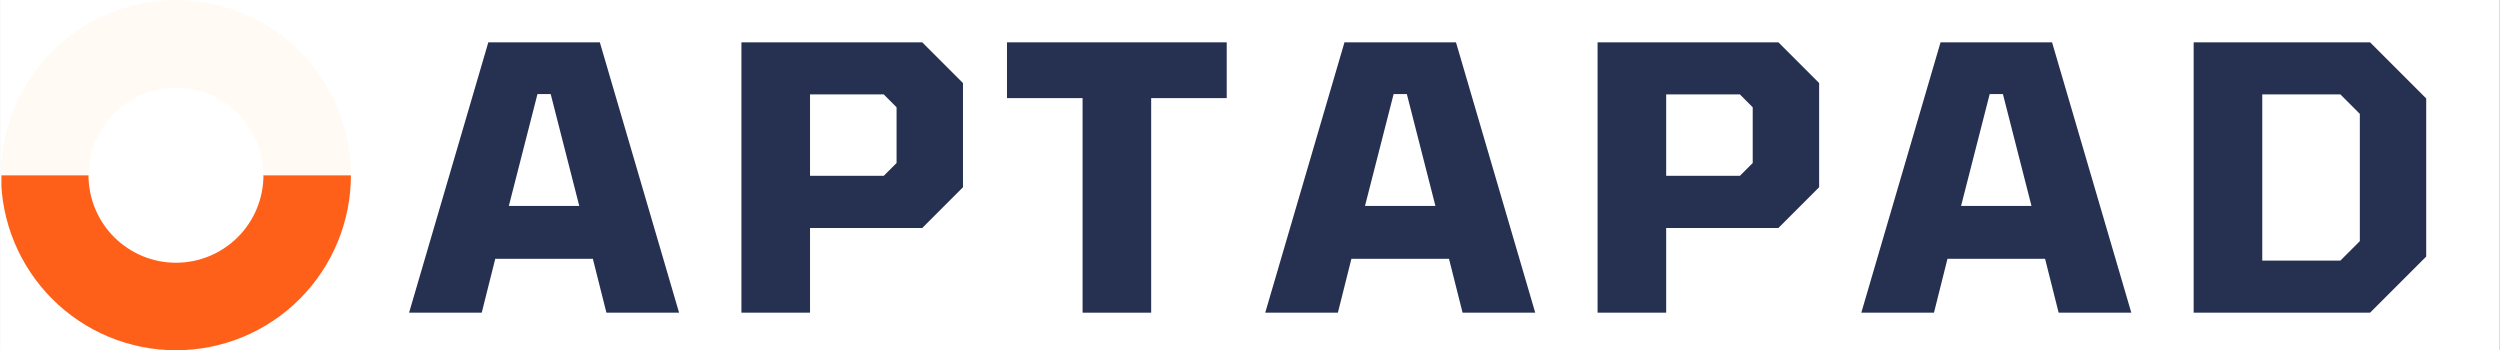
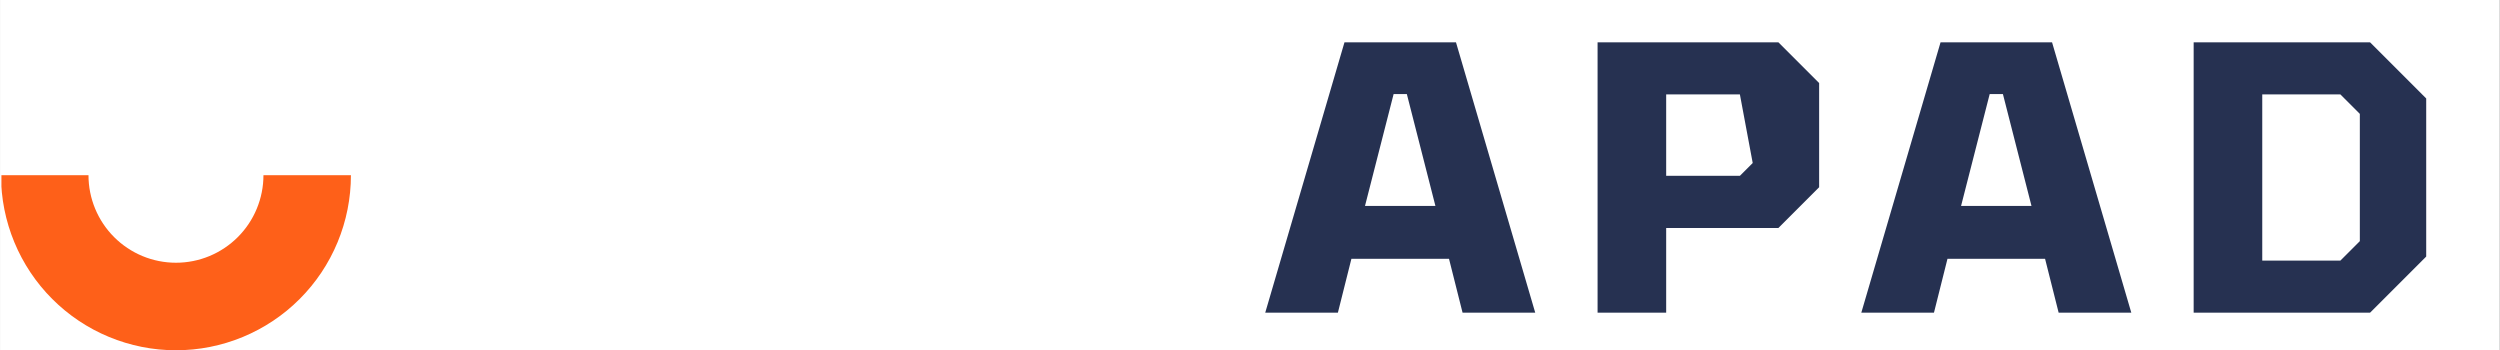
<svg xmlns="http://www.w3.org/2000/svg" width="1028" zoomAndPan="magnify" viewBox="0 0 770.88 108" height="144" preserveAspectRatio="xMidYMid meet" version="1.0">
  <rect x="0" y="0" width="770.88" height="108" fill="#808080" stroke="none" />
  <defs>
    <g />
    <clipPath id="839a585628">
      <path d="M 0 0.008 L 770.762 0.008 L 770.762 107.992 L 0 107.992 Z M 0 0.008 " clip-rule="nonzero" />
    </clipPath>
    <clipPath id="e00d114f56">
      <path d="M 0.379 54 L 108.363 54 L 108.363 107.992 L 0.379 107.992 Z M 0.379 54 " clip-rule="nonzero" />
    </clipPath>
    <clipPath id="2c423e196a">
-       <path d="M 0.379 0.039 L 108.363 0.039 L 108.363 55 L 0.379 55 Z M 0.379 0.039 " clip-rule="nonzero" />
-     </clipPath>
+       </clipPath>
  </defs>
  <g clip-path="url(#839a585628)">
    <path fill="#ffffff" d="M 0 0.008 L 770.879 0.008 L 770.879 107.992 L 0 107.992 Z M 0 0.008 " fill-opacity="1" fill-rule="nonzero" />
    <path fill="#ffffff" d="M 0 0.008 L 770.879 0.008 L 770.879 107.992 L 0 107.992 Z M 0 0.008 " fill-opacity="1" fill-rule="nonzero" />
  </g>
  <g clip-path="url(#e00d114f56)">
    <path fill="#fe6019" d="M 108.164 54.031 C 108.164 61.121 106.77 68.141 104.055 74.691 C 101.344 81.242 97.371 87.195 92.359 92.207 C 87.352 97.223 81.402 101.199 74.855 103.91 C 68.309 106.625 61.293 108.023 54.207 108.023 C 47.121 108.023 40.105 106.625 33.559 103.91 C 27.012 101.199 21.066 97.223 16.055 92.207 C 11.043 87.195 7.07 81.242 4.359 74.691 C 1.648 68.141 0.25 61.121 0.25 54.031 L 27.23 54.031 C 27.23 57.574 27.926 61.086 29.281 64.359 C 30.637 67.637 32.625 70.613 35.129 73.117 C 37.637 75.625 40.609 77.613 43.883 78.973 C 47.156 80.328 50.664 81.027 54.207 81.027 C 57.75 81.027 61.258 80.328 64.531 78.973 C 67.805 77.613 70.777 75.625 73.285 73.117 C 75.789 70.613 77.777 67.637 79.133 64.359 C 80.488 61.086 81.188 57.574 81.188 54.031 Z M 108.164 54.031 " fill-opacity="1" fill-rule="nonzero" />
  </g>
  <g clip-path="url(#2c423e196a)">
-     <path fill="#fffaf3" d="M 0.25 54.031 C 0.25 46.941 1.648 39.918 4.359 33.367 C 7.07 26.816 11.043 20.867 16.055 15.852 C 21.066 10.84 27.012 6.863 33.559 4.148 C 40.105 1.434 47.121 0.039 54.207 0.039 C 61.293 0.039 68.309 1.434 74.855 4.148 C 81.402 6.863 87.352 10.84 92.359 15.852 C 97.371 20.867 101.344 26.816 104.055 33.367 C 106.77 39.918 108.164 46.941 108.164 54.031 L 81.188 54.031 C 81.188 50.484 80.488 46.973 79.133 43.699 C 77.777 40.422 75.789 37.449 73.285 34.941 C 70.777 32.434 67.805 30.445 64.531 29.09 C 61.258 27.734 57.75 27.035 54.207 27.035 C 50.664 27.035 47.156 27.734 43.883 29.09 C 40.609 30.445 37.637 32.434 35.129 34.941 C 32.625 37.449 30.637 40.422 29.281 43.699 C 27.926 46.973 27.23 50.484 27.23 54.031 Z M 0.25 54.031 " fill-opacity="1" fill-rule="nonzero" />
-   </g>
+     </g>
  <g fill="#263151" fill-opacity="1">
    <g transform="translate(126.101, 96.43)">
      <g>
-         <path d="M 0 0 L 24.438 -83.375 L 58.828 -83.375 L 83.266 0 L 60.859 0 L 56.672 -16.625 L 26.578 -16.625 L 22.406 0 Z M 30.766 -32.922 L 52.484 -32.922 L 43.672 -67.422 L 39.594 -67.422 Z M 30.766 -32.922 " />
-       </g>
+         </g>
    </g>
  </g>
  <g fill="#263151" fill-opacity="1">
    <g transform="translate(220.674, 96.43)">
      <g>
-         <path d="M 7.922 0 L 7.922 -83.375 L 63.688 -83.375 L 76.25 -70.812 L 76.25 -38.688 L 63.688 -26.125 L 29.078 -26.125 L 29.078 0 Z M 29.078 -42.203 L 51.812 -42.203 L 55.766 -46.156 L 55.766 -63.344 L 51.812 -67.312 L 29.078 -67.312 Z M 29.078 -42.203 " />
-       </g>
+         </g>
    </g>
  </g>
  <g fill="#263151" fill-opacity="1">
    <g transform="translate(309.931, 96.43)">
      <g>
-         <path d="M 23.875 0 L 23.875 -66.172 L 0.562 -66.172 L 0.562 -83.375 L 68.328 -83.375 L 68.328 -66.172 L 45.031 -66.172 L 45.031 0 Z M 23.875 0 " />
-       </g>
+         </g>
    </g>
  </g>
  <g fill="#263151" fill-opacity="1">
    <g transform="translate(390.138, 96.43)">
      <g>
        <path d="M 0 0 L 24.438 -83.375 L 58.828 -83.375 L 83.266 0 L 60.859 0 L 56.672 -16.625 L 26.578 -16.625 L 22.406 0 Z M 30.766 -32.922 L 52.484 -32.922 L 43.672 -67.422 L 39.594 -67.422 Z M 30.766 -32.922 " />
      </g>
    </g>
  </g>
  <g fill="#263151" fill-opacity="1">
    <g transform="translate(484.711, 96.43)">
      <g>
-         <path d="M 7.922 0 L 7.922 -83.375 L 63.688 -83.375 L 76.25 -70.812 L 76.25 -38.688 L 63.688 -26.125 L 29.078 -26.125 L 29.078 0 Z M 29.078 -42.203 L 51.812 -42.203 L 55.766 -46.156 L 55.766 -63.344 L 51.812 -67.312 L 29.078 -67.312 Z M 29.078 -42.203 " />
+         <path d="M 7.922 0 L 7.922 -83.375 L 63.688 -83.375 L 76.25 -70.812 L 76.25 -38.688 L 63.688 -26.125 L 29.078 -26.125 L 29.078 0 Z M 29.078 -42.203 L 51.812 -42.203 L 55.766 -46.156 L 51.812 -67.312 L 29.078 -67.312 Z M 29.078 -42.203 " />
      </g>
    </g>
  </g>
  <g fill="#263151" fill-opacity="1">
    <g transform="translate(573.967, 96.43)">
      <g>
        <path d="M 0 0 L 24.438 -83.375 L 58.828 -83.375 L 83.266 0 L 60.859 0 L 56.672 -16.625 L 26.578 -16.625 L 22.406 0 Z M 30.766 -32.922 L 52.484 -32.922 L 43.672 -67.422 L 39.594 -67.422 Z M 30.766 -32.922 " />
      </g>
    </g>
  </g>
  <g fill="#263151" fill-opacity="1">
    <g transform="translate(668.541, 96.43)">
      <g>
        <path d="M 7.922 0 L 7.922 -83.375 L 62.328 -83.375 L 79.641 -66.062 L 79.641 -17.312 L 62.328 0 Z M 29.078 -16.062 L 53.172 -16.062 L 59.172 -22.062 L 59.172 -61.312 L 53.172 -67.312 L 29.078 -67.312 Z M 29.078 -16.062 " />
      </g>
    </g>
  </g>
</svg>